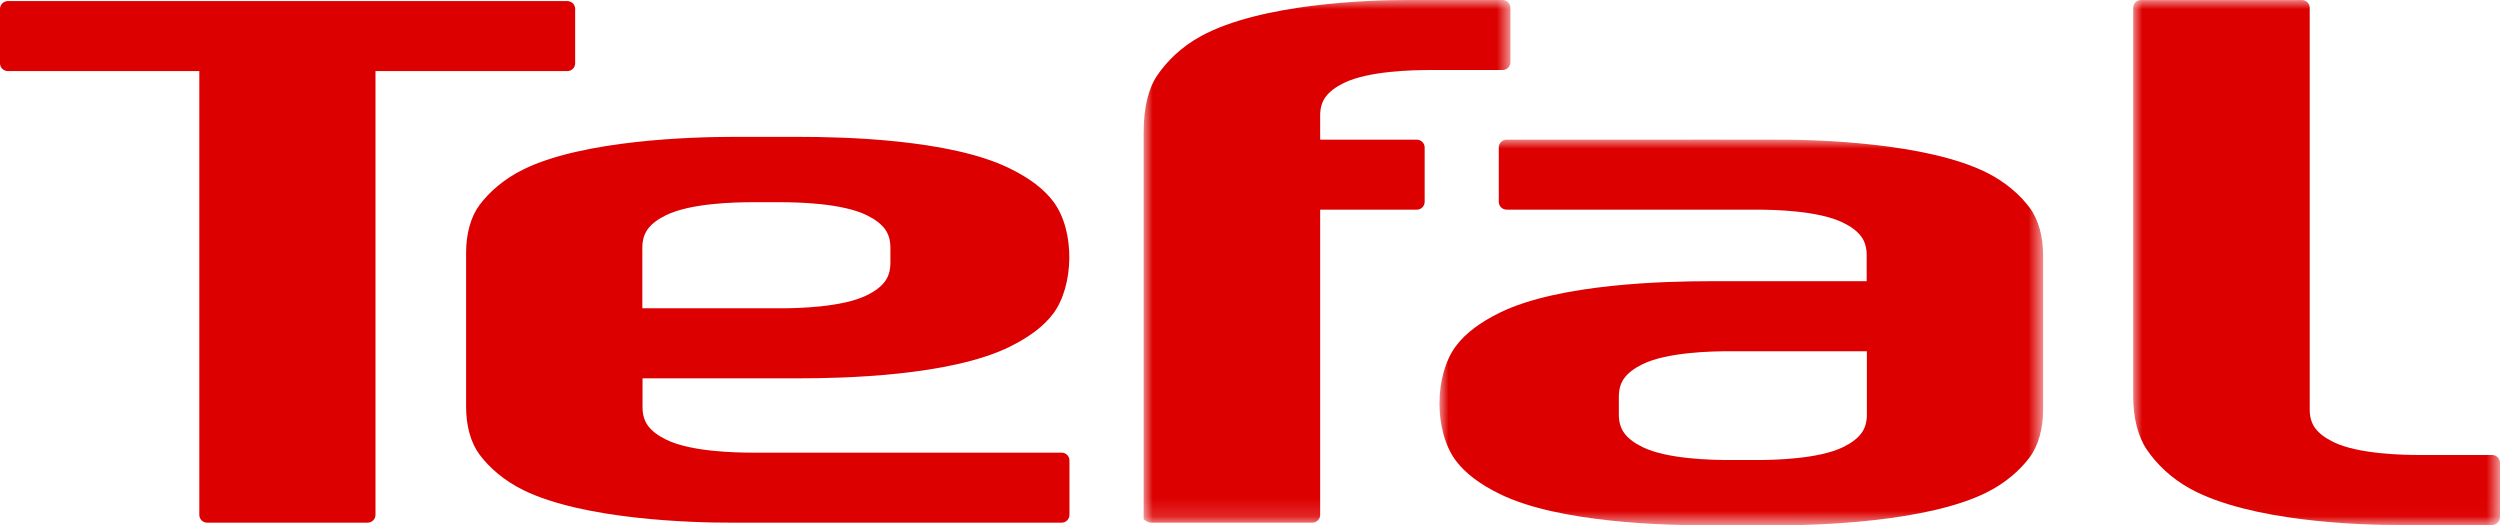
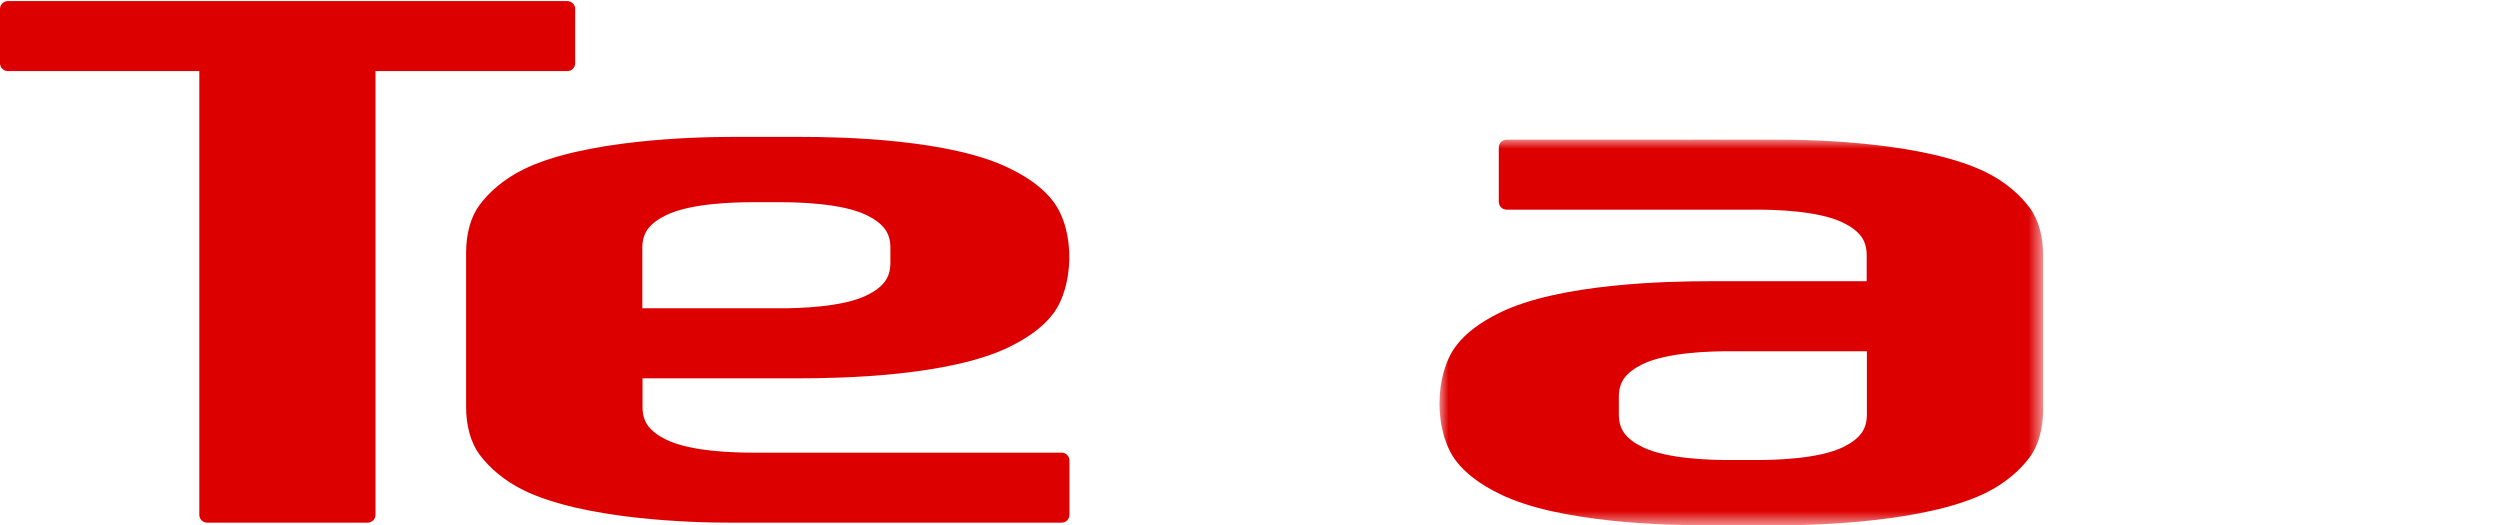
<svg xmlns="http://www.w3.org/2000/svg" xmlns:xlink="http://www.w3.org/1999/xlink" width="138px" height="29px" viewBox="0 0 138 29" version="1.1">
  <title>B7EB4E61-B7B9-4E2B-BC58-B5D5B5D1B0E7</title>
  <defs>
-     <polygon id="path-1" points="0 0 20.248 0 20.248 28.978 0 28.978" />
    <polygon id="path-3" points="0 0 20.249 0 20.249 28.851 0 28.851" />
    <polygon id="path-5" points="0 0 33.322 0 33.322 21.293 0 21.293" />
  </defs>
  <g id="Style-guide" stroke="none" stroke-width="1" fill="none" fill-rule="evenodd">
    <g transform="translate(-979, -42)" id="Tefal">
      <g transform="translate(979, 42)">
        <g id="Group-3" transform="translate(117.752, 0.002)">
          <mask id="mask-2" fill="white">
            <use xlink:href="#path-1" />
          </mask>
          <g id="Clip-2" />
          <path d="M19.815,28.978 C20.054,28.978 20.248,28.784 20.248,28.545 L20.248,25.544 C20.248,25.307 20.054,25.114 19.815,25.114 L15.818,25.114 C14.883,25.114 12.413,25.065 11.051,24.399 C10.607,24.18 10.27,23.932 10.05,23.638 C9.848,23.367 9.744,23.025 9.744,22.602 L9.744,0.432 C9.744,0.194 9.551,0 9.313,0 L0.428,0 C0.189,0 0,0.194 0,0.432 L0,21.895 C0,23.029 0.257,24.083 0.749,24.813 C1.282,25.602 2.095,26.401 3.171,26.988 C6.467,28.782 12.451,28.989 14.718,28.978 L19.815,28.978" id="Fill-1" fill="#DD0000" mask="url(#mask-2)" />
        </g>
        <g id="Group-6" transform="translate(63.128, 0)">
          <mask id="mask-4" fill="white">
            <use xlink:href="#path-3" />
          </mask>
          <g id="Clip-5" />
-           <path d="M14.72,0 C12.451,-0.013 6.468,0.195 3.172,1.991 C2.095,2.577 1.283,3.376 0.749,4.166 C0.257,4.896 0,5.948 0,7.348 L0,28.658 C0,28.658 0.19,28.851 0.428,28.851 L9.313,28.851 C9.552,28.851 9.745,28.658 9.745,28.419 L9.745,11.574 L15.081,11.574 C15.319,11.574 15.513,11.38 15.513,11.141 L15.513,8.142 C15.513,7.904 15.319,7.71 15.081,7.71 L9.745,7.71 L9.745,6.375 C9.745,5.953 9.848,5.611 10.052,5.34 C10.272,5.047 10.607,4.798 11.052,4.58 C12.413,3.912 14.883,3.865 15.819,3.865 L19.815,3.865 C20.055,3.865 20.249,3.671 20.249,3.432 L20.249,0.432 C20.249,0.193 20.055,0 19.815,0 L14.72,0" id="Fill-4" fill="#DD0000" mask="url(#mask-4)" />
        </g>
        <path d="M20.295,28.851 C20.533,28.851 20.727,28.657 20.727,28.42 L20.727,3.924 L31.317,3.924 C31.557,3.924 31.749,3.731 31.749,3.492 L31.749,0.493 C31.749,0.254 31.557,0.06 31.317,0.06 L0.433,0.06 C0.194,0.06 0,0.254 0,0.493 L0,3.492 C0,3.731 0.194,3.924 0.433,3.924 L11.002,3.924 L11.002,28.42 C11.002,28.657 11.195,28.851 11.434,28.851 L20.295,28.851" id="Fill-7" fill="#DD0000" />
        <path d="M49.15,14.507 C49.15,14.929 49.046,15.271 48.842,15.544 C48.622,15.838 48.287,16.085 47.842,16.302 C46.481,16.969 44.011,17.018 43.074,17.018 L35.457,17.018 L35.457,13.673 C35.457,13.252 35.562,12.91 35.764,12.637 C35.984,12.345 36.321,12.095 36.765,11.878 C38.126,11.211 40.597,11.162 41.533,11.162 L43.074,11.162 C44.011,11.162 46.481,11.211 47.842,11.878 C48.287,12.095 48.622,12.345 48.842,12.637 C49.046,12.91 49.15,13.252 49.15,13.673 L49.15,14.507 L49.15,14.507 Z M58.602,28.851 C58.842,28.851 59.034,28.657 59.034,28.418 L59.034,25.419 C59.034,25.18 58.842,24.986 58.602,24.986 L41.544,24.986 C40.607,24.986 38.137,24.939 36.776,24.27 C36.331,24.053 35.996,23.805 35.776,23.511 C35.572,23.238 35.468,22.897 35.468,22.476 L35.468,20.883 L44.169,20.883 C46.437,20.883 52.42,20.766 55.716,19.15 C56.793,18.622 57.606,18.022 58.138,17.311 C59.271,15.797 59.37,12.766 58.146,11.129 C57.614,10.418 56.801,9.817 55.724,9.29 C52.428,7.672 46.445,7.556 44.176,7.556 L40.444,7.556 C38.175,7.556 32.192,7.732 28.897,9.349 C27.82,9.878 27.007,10.597 26.475,11.309 C25.982,11.967 25.729,12.915 25.729,13.937 L25.729,22.471 C25.729,23.493 25.982,24.441 26.475,25.099 C27.007,25.811 27.82,26.53 28.897,27.058 C32.192,28.674 38.175,28.863 40.444,28.851 L58.602,28.851 Z" id="Fill-9" fill="#DD0000" />
        <g id="Group-13" transform="translate(79.459, 7.707)">
          <mask id="mask-6" fill="white">
            <use xlink:href="#path-5" />
          </mask>
          <g id="Clip-12" />
          <path d="M23.593,15.176 C23.593,15.598 23.49,15.94 23.286,16.211 C23.066,16.507 22.73,16.753 22.285,16.972 C20.925,17.638 18.455,17.686 17.517,17.686 L15.976,17.686 C15.039,17.686 12.568,17.638 11.208,16.972 C10.763,16.753 10.428,16.507 10.208,16.211 C10.005,15.94 9.901,15.598 9.901,15.176 L9.901,14.193 C9.901,13.77 10.005,13.428 10.208,13.157 C10.428,12.863 10.763,12.615 11.208,12.397 C12.568,11.73 15.039,11.682 15.976,11.682 L23.593,11.682 L23.593,15.176 M32.576,3.755 C32.043,3.043 31.231,2.322 30.153,1.794 C26.858,0.178 20.875,-0.01 18.607,0.002 L13.946,0 L13.944,0.002 L3.707,0.002 C3.468,0.002 3.274,0.196 3.274,0.435 L3.274,3.433 C3.274,3.673 3.468,3.866 3.707,3.866 L17.506,3.866 C18.443,3.866 20.914,3.915 22.274,4.582 C22.719,4.799 23.055,5.047 23.274,5.341 C23.478,5.613 23.582,5.955 23.582,6.377 L23.582,7.817 L14.882,7.817 C12.613,7.817 6.63,7.934 3.334,9.55 C2.257,10.078 1.445,10.678 0.911,11.391 C-0.299,13.009 -0.306,16.102 0.903,17.72 C1.436,18.432 2.251,19.032 3.326,19.56 C6.622,21.178 12.605,21.293 14.872,21.293 L18.607,21.293 C20.875,21.293 26.858,21.117 30.153,19.501 C31.231,18.973 32.043,18.253 32.576,17.541 C33.068,16.884 33.322,15.935 33.322,14.913 L33.322,6.381 C33.322,5.361 33.068,4.413 32.576,3.755" id="Fill-11" fill="#DD0000" mask="url(#mask-6)" />
        </g>
      </g>
    </g>
  </g>
</svg>